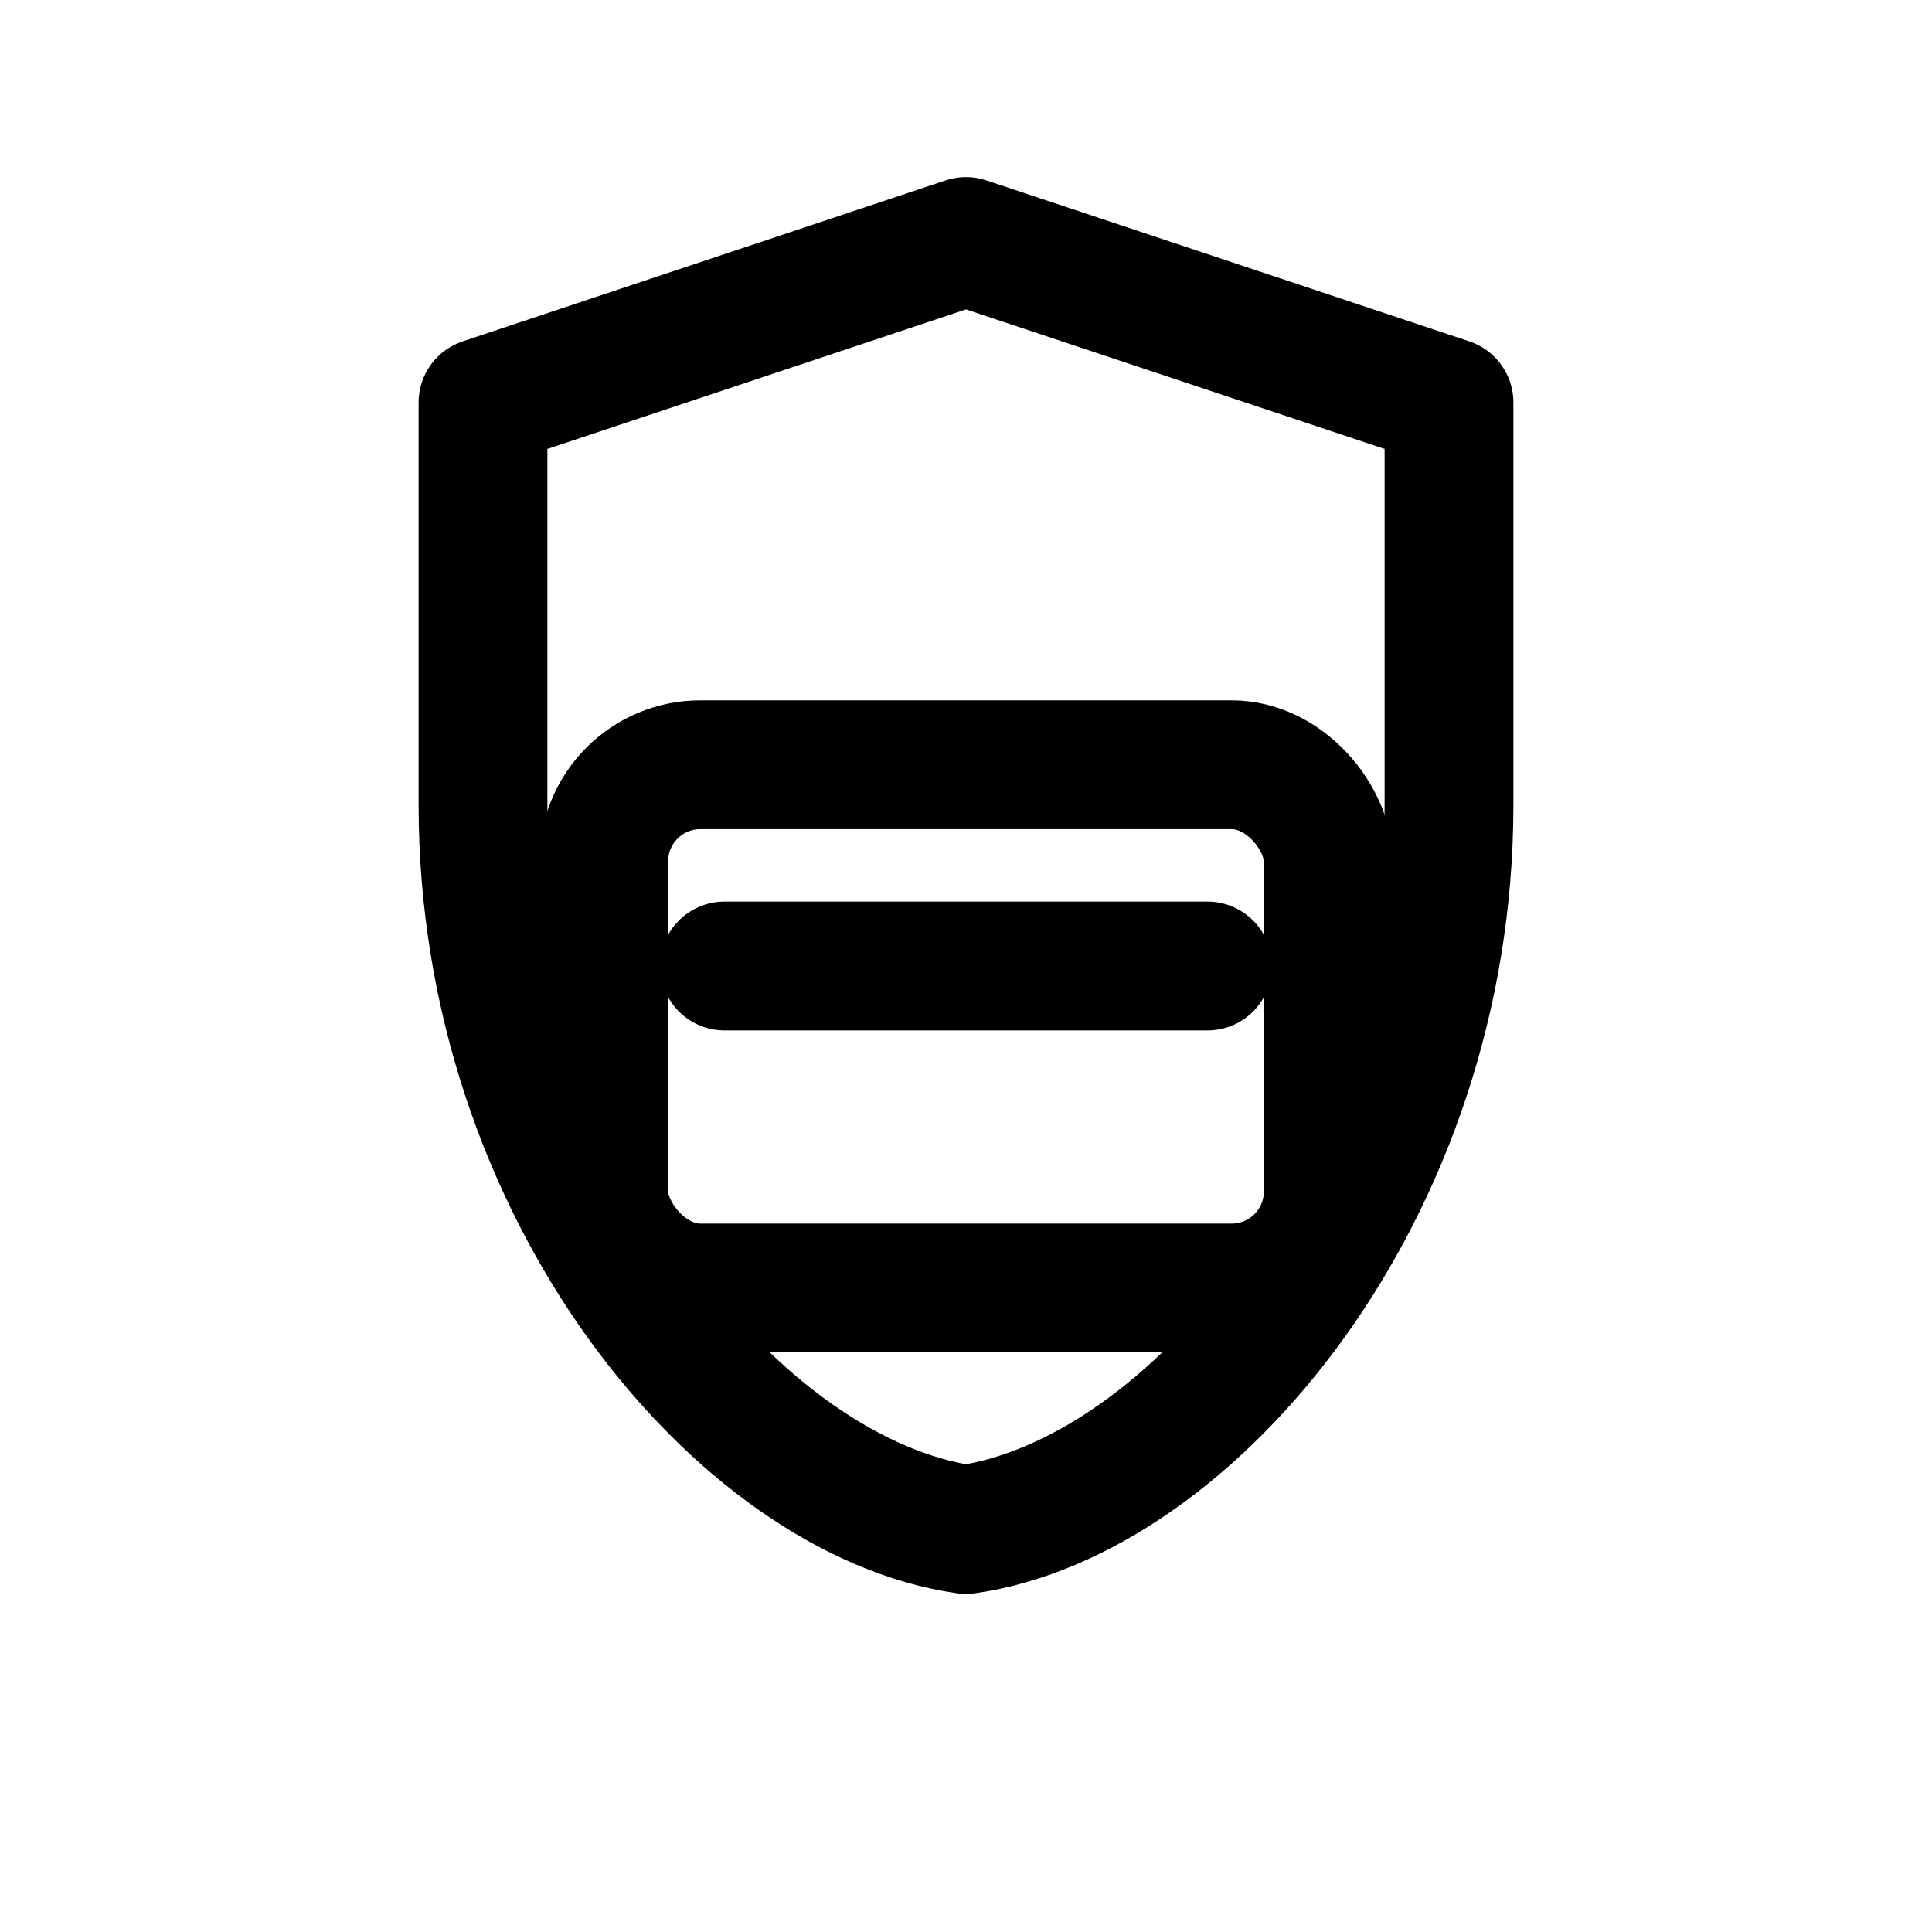
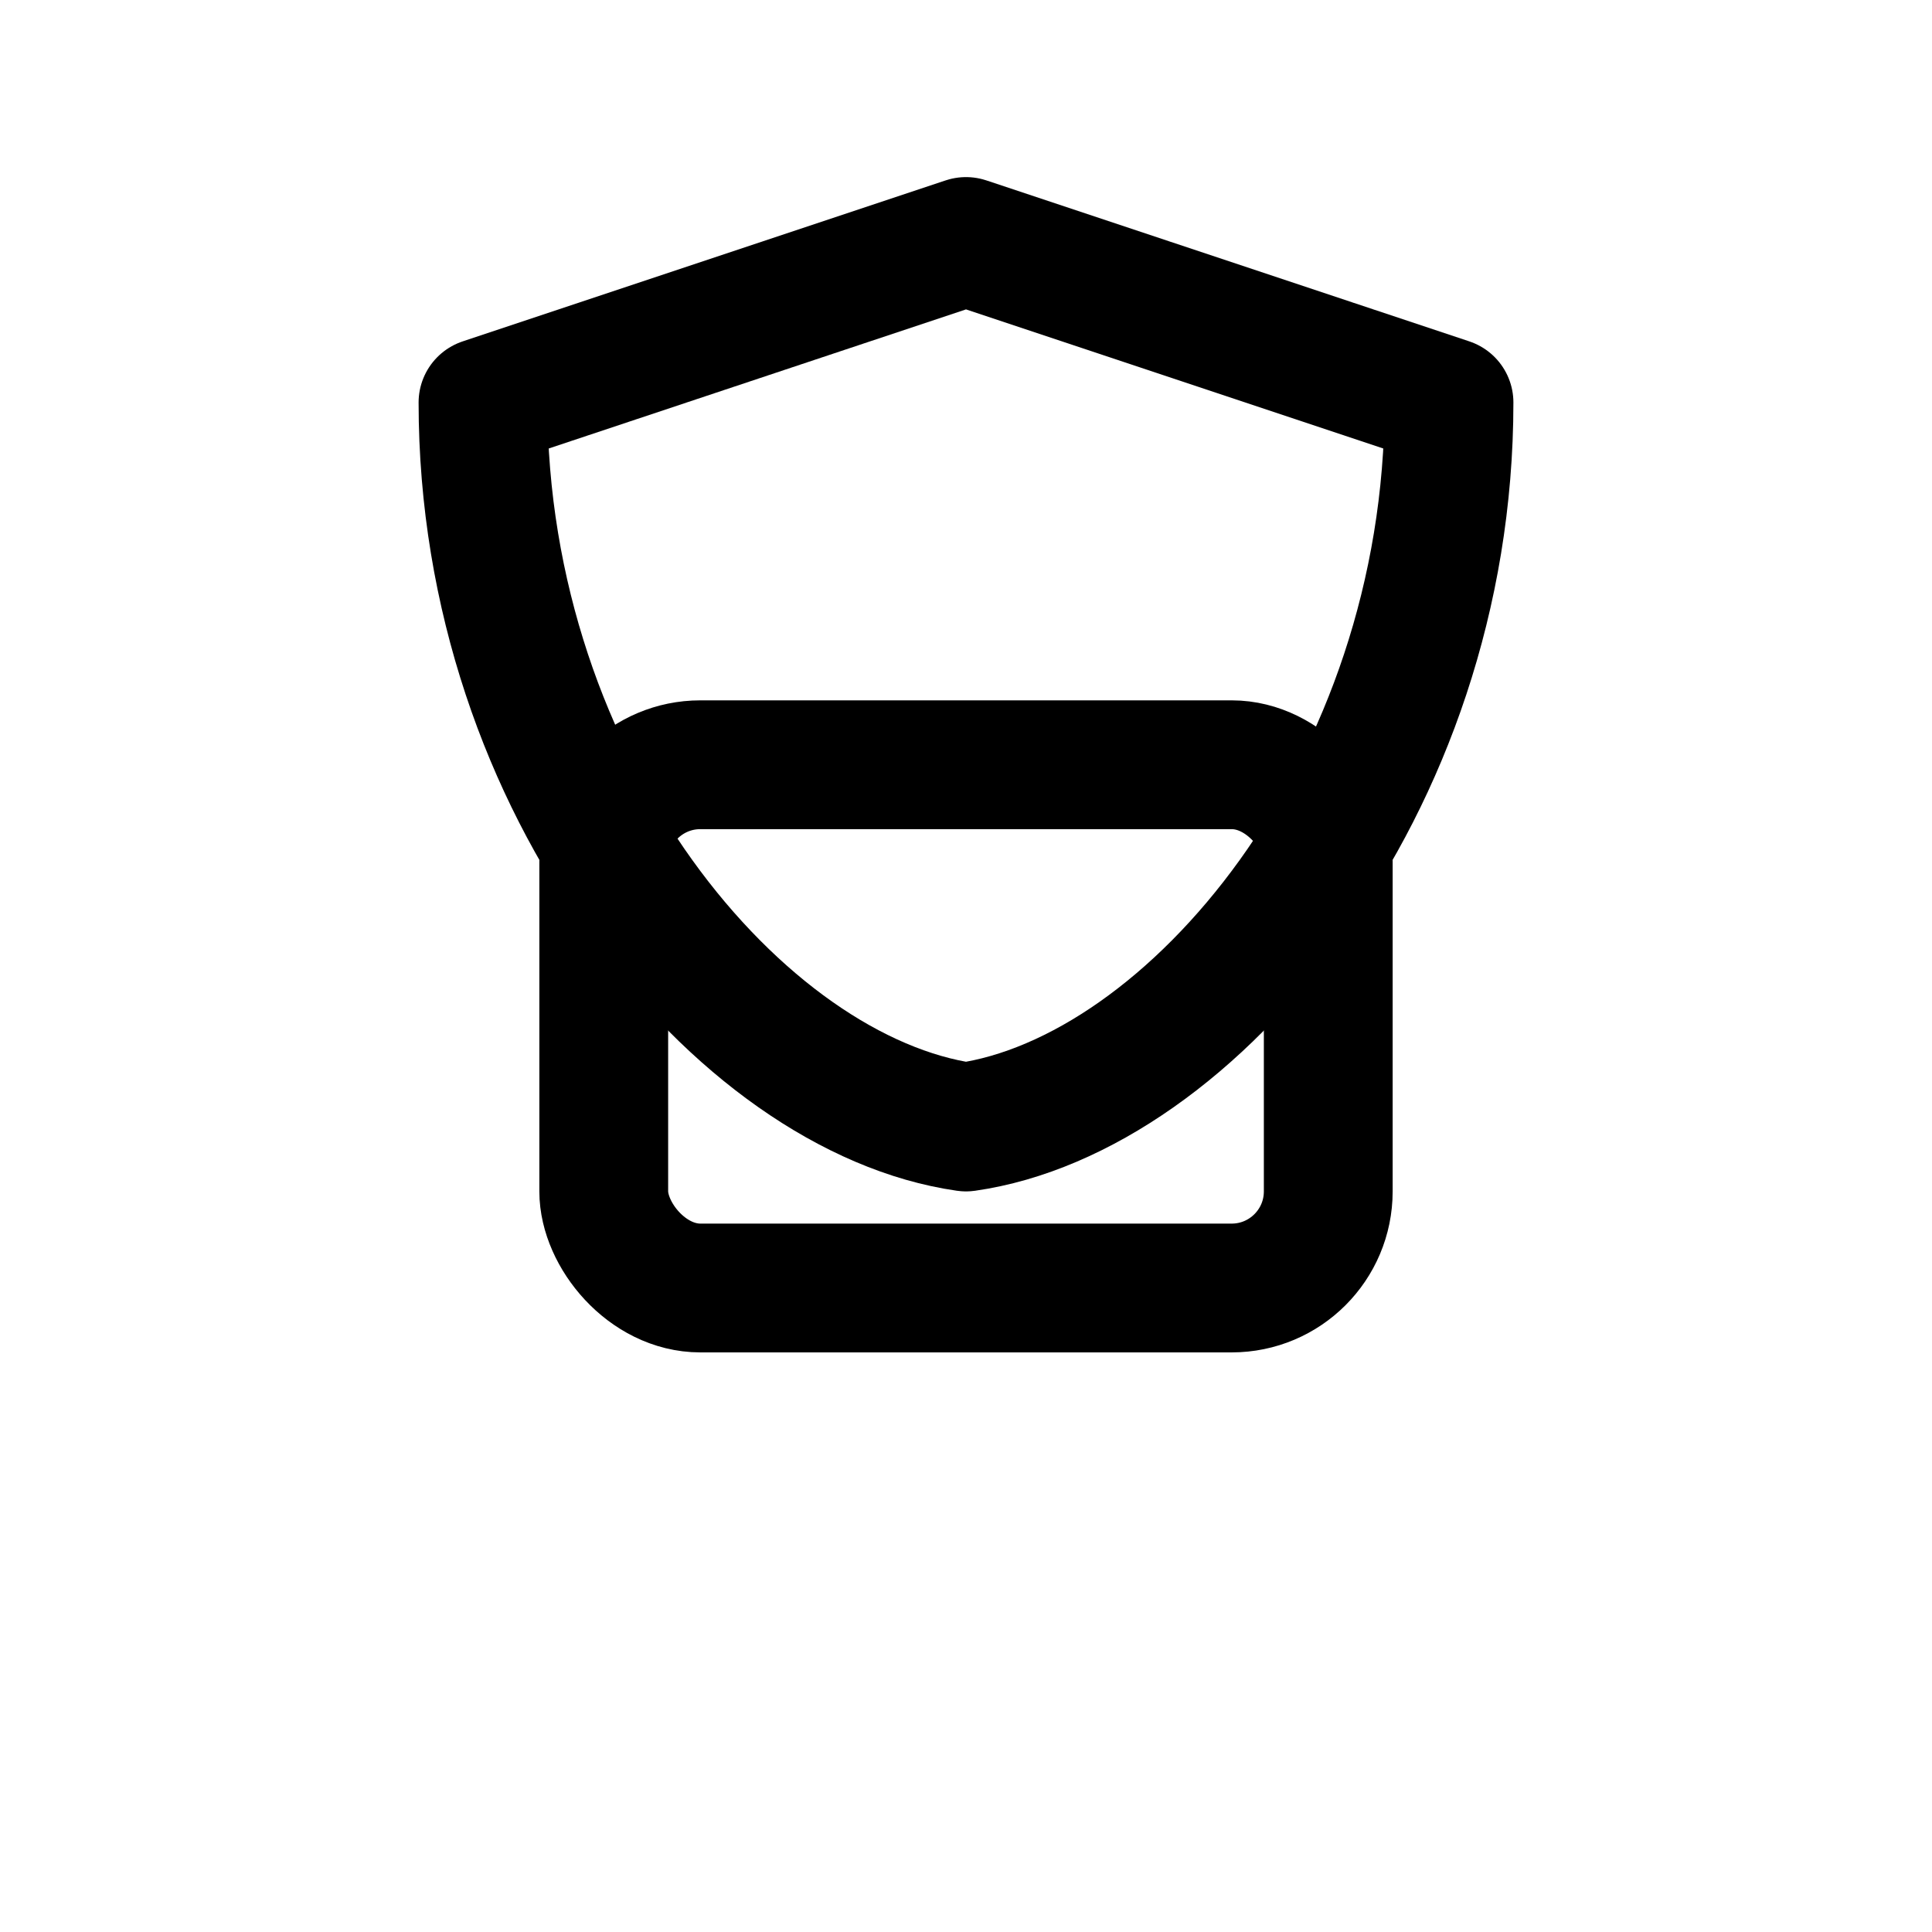
<svg xmlns="http://www.w3.org/2000/svg" stroke-linejoin="round" stroke-linecap="round" stroke-width="1.6" stroke="currentColor" fill="none" viewBox="0 0 24 24">
-   <path d="M12 3l6 2v5c0 4.8-3.2 8.6-6 9-2.8-.4-6-4.2-6-9V5l6-2z" />
+   <path d="M12 3l6 2c0 4.8-3.2 8.6-6 9-2.8-.4-6-4.2-6-9V5l6-2z" />
  <rect rx="1.2" height="6.5" width="9" y="9.5" x="7.5" />
-   <path d="M9 12h6" />
</svg>